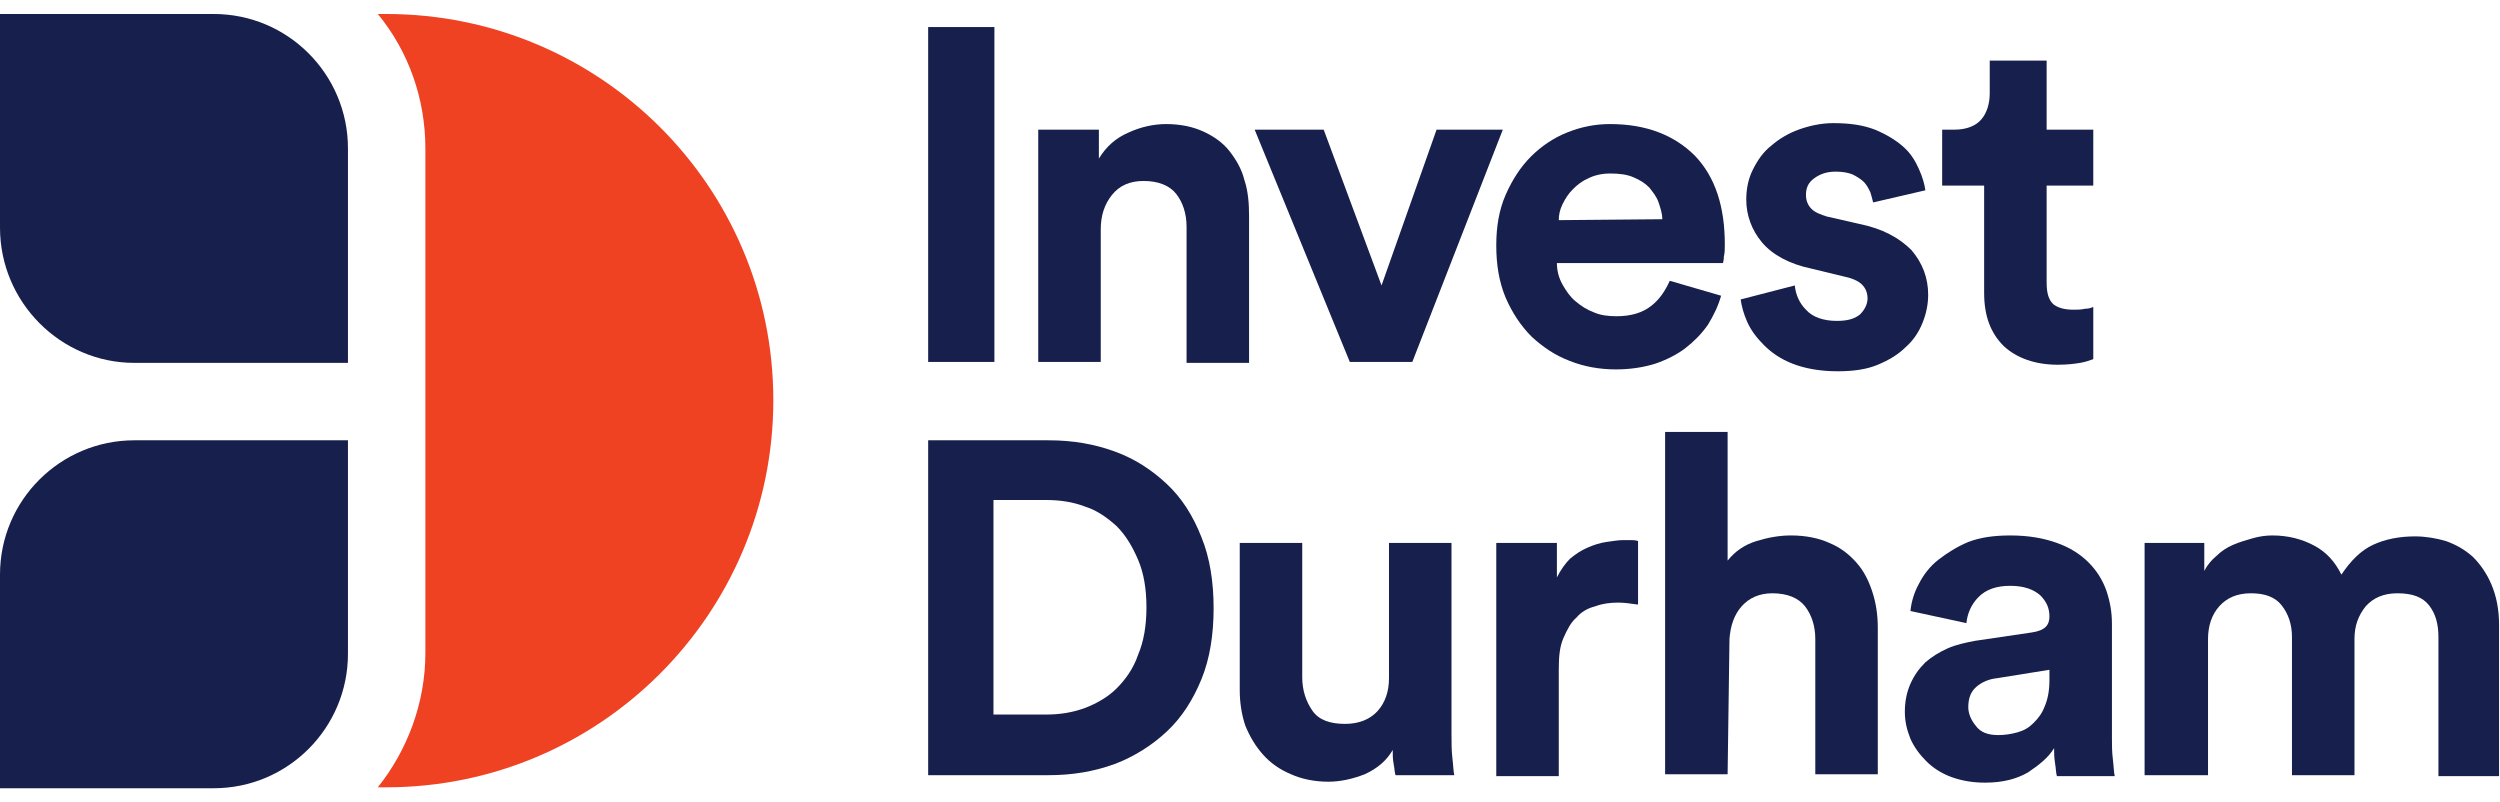
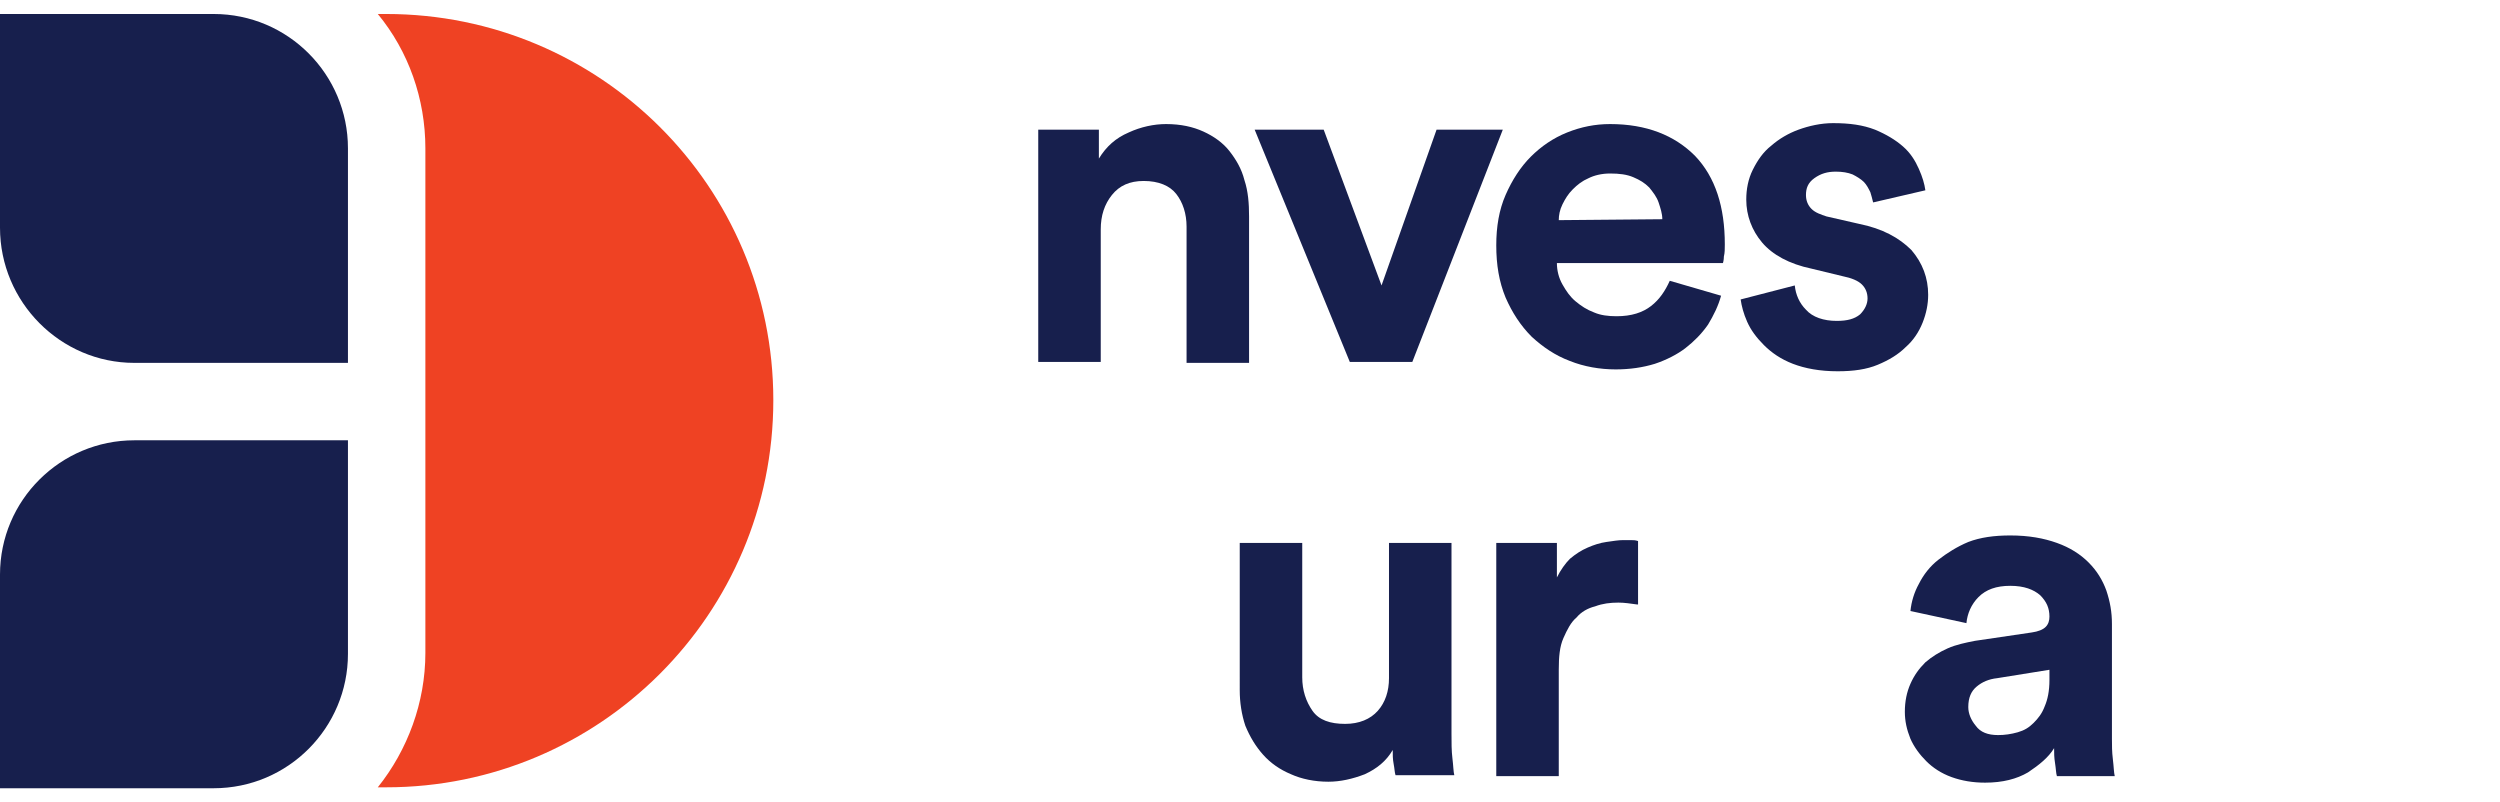
<svg xmlns="http://www.w3.org/2000/svg" version="1.1" x="0px" y="0px" viewBox="0 0 268 86" style="enable-background:new 0 0 268 86;" xml:space="preserve">
  <style type="text/css">
	.st0{fill:#EF4223;}
	.st1{fill:#171F4D;}
</style>
  <g>
    <path class="st0" d="M41.4,1.5c-0.3,0-0.6,0-0.9,0c3.3,4,5.1,9.1,5.1,14.4V70c0,5.3-1.9,10.4-5.1,14.4c0.3,0,0.6,0,0.9,0   c22.9,0,41.5-18.6,41.5-41.5S64.3,1.5,41.4,1.5" />
    <path class="st1" d="M37.3,38.9H14.4C6.5,38.9,0,32.4,0,24.4V1.5h22.9c8,0,14.4,6.5,14.4,14.4V38.9z M14.4,47.2   C6.5,47.2,0,53.6,0,61.6v22.9h22.9c8,0,14.4-6.5,14.4-14.4V47.2H14.4z" />
-     <rect x="99.5" y="2.9" class="st1" width="7.1" height="35.9" />
    <path class="st1" d="M118,38.8h-6.7V13.9h6.5V17c0.8-1.3,1.8-2.2,3.2-2.8c1.3-0.6,2.7-0.9,4-0.9c1.6,0,2.9,0.3,4,0.8   c1.1,0.5,2.1,1.2,2.8,2.1c0.7,0.9,1.3,1.9,1.6,3.1c0.4,1.2,0.5,2.5,0.5,3.9v15.7h-6.7V24.3c0-1.4-0.4-2.6-1.1-3.5   c-0.7-0.9-1.9-1.4-3.5-1.4c-1.5,0-2.6,0.5-3.4,1.5c-0.8,1-1.2,2.2-1.2,3.7L118,38.8L118,38.8z" />
    <polygon class="st1" points="151.4,38.8 144.7,38.8 134.5,13.9 141.9,13.9 148.1,30.6 154,13.9 161.1,13.9  " />
    <path class="st1" d="M184.5,31.7c-0.3,1.1-0.8,2.1-1.4,3.1c-0.7,1-1.5,1.8-2.4,2.5c-0.9,0.7-2.1,1.3-3.3,1.7   c-1.3,0.4-2.7,0.6-4.2,0.6c-1.7,0-3.4-0.3-4.9-0.9c-1.6-0.6-2.9-1.5-4.1-2.6c-1.2-1.2-2.1-2.6-2.8-4.2c-0.7-1.7-1-3.5-1-5.6   c0-2,0.3-3.8,1-5.4c0.7-1.6,1.6-3,2.7-4.1c1.1-1.1,2.4-2,3.9-2.6s3-0.9,4.6-0.9c3.9,0,6.9,1.2,9.1,3.4c2.2,2.3,3.2,5.5,3.2,9.5   c0,0.5,0,0.9-0.1,1.3c0,0.4-0.1,0.7-0.1,0.7h-17.8c0,0.8,0.2,1.6,0.6,2.3c0.4,0.7,0.8,1.3,1.4,1.8c0.6,0.5,1.2,0.9,2,1.2   c0.7,0.3,1.5,0.4,2.4,0.4c1.6,0,2.8-0.4,3.7-1.1c0.9-0.7,1.5-1.6,2-2.7L184.5,31.7z M178.2,23.5c0-0.6-0.2-1.2-0.4-1.8   s-0.6-1.1-1-1.6c-0.5-0.5-1-0.8-1.7-1.1c-0.7-0.3-1.5-0.4-2.5-0.4c-0.9,0-1.7,0.2-2.3,0.5c-0.7,0.3-1.2,0.7-1.7,1.2   c-0.5,0.5-0.8,1-1.1,1.6c-0.3,0.6-0.4,1.2-0.4,1.7L178.2,23.5L178.2,23.5z" />
    <path class="st1" d="M192.4,30.6c0.1,1,0.5,1.9,1.2,2.6c0.7,0.8,1.9,1.2,3.3,1.2c1.1,0,1.9-0.2,2.5-0.7c0.5-0.5,0.8-1.1,0.8-1.7   c0-0.6-0.2-1.1-0.6-1.5c-0.4-0.4-1.1-0.7-2.1-0.9l-3.3-0.8c-2.4-0.5-4.2-1.5-5.3-2.8c-1.1-1.3-1.7-2.9-1.7-4.6   c0-1.1,0.2-2.2,0.7-3.2c0.5-1,1.1-1.9,2-2.6c0.8-0.7,1.8-1.3,2.9-1.7c1.1-0.4,2.4-0.7,3.7-0.7c1.8,0,3.2,0.2,4.5,0.7   c1.2,0.5,2.2,1.1,3,1.8c0.8,0.7,1.3,1.5,1.7,2.4s0.6,1.6,0.7,2.3l-5.6,1.3c-0.1-0.4-0.2-0.8-0.3-1.1c-0.2-0.4-0.4-0.8-0.7-1.1   c-0.3-0.3-0.8-0.6-1.2-0.8c-0.5-0.2-1.1-0.3-1.8-0.3c-0.9,0-1.6,0.2-2.3,0.7s-0.9,1.1-0.9,1.8c0,0.6,0.2,1.1,0.6,1.5   c0.4,0.4,1,0.6,1.6,0.8l3.5,0.8c2.5,0.5,4.3,1.5,5.6,2.8c1.2,1.4,1.8,3,1.8,4.8c0,1-0.2,2-0.6,3c-0.4,1-1,1.9-1.8,2.6   c-0.8,0.8-1.8,1.4-3,1.9c-1.2,0.5-2.6,0.7-4.3,0.7c-1.9,0-3.5-0.3-4.8-0.8c-1.3-0.5-2.3-1.2-3.1-2c-0.8-0.8-1.4-1.6-1.8-2.5   s-0.6-1.7-0.7-2.4L192.4,30.6z" />
-     <path class="st1" d="M219.4,13.9h5v6h-5v10.4c0,1.1,0.2,1.8,0.7,2.3c0.5,0.4,1.2,0.6,2.2,0.6c0.4,0,0.8,0,1.2-0.1   c0.4,0,0.7-0.1,0.9-0.2v5.6c-0.3,0.1-0.8,0.3-1.4,0.4c-0.6,0.1-1.4,0.2-2.4,0.2c-2.4,0-4.4-0.7-5.8-2c-1.4-1.4-2.1-3.2-2.1-5.7   V19.9h-4.5v-6h1.3c1.3,0,2.3-0.4,2.9-1.1s0.9-1.7,0.9-2.8V6.5h6.1L219.4,13.9L219.4,13.9z" />
-     <path class="st1" d="M99.5,83.1V47.2h12.9c2.6,0,4.9,0.4,7.1,1.2c2.2,0.8,4,2,5.6,3.5c1.6,1.5,2.8,3.4,3.7,5.7   c0.9,2.2,1.3,4.8,1.3,7.6c0,2.8-0.4,5.4-1.3,7.6c-0.9,2.2-2.1,4.1-3.7,5.6c-1.6,1.5-3.5,2.7-5.6,3.5c-2.2,0.8-4.5,1.2-7.1,1.2H99.5   z M112.1,76.6c1.5,0,2.8-0.2,4.2-0.7c1.3-0.5,2.5-1.2,3.4-2.1s1.8-2.1,2.3-3.6c0.6-1.4,0.9-3.1,0.9-5.1c0-2-0.3-3.7-0.9-5.1   c-0.6-1.4-1.3-2.6-2.3-3.6c-1-0.9-2.1-1.7-3.4-2.1c-1.3-0.5-2.7-0.7-4.2-0.7h-5.6v23L112.1,76.6L112.1,76.6z" />
    <path class="st1" d="M149.6,83.1c-0.1-0.3-0.1-0.7-0.2-1.2s-0.1-1-0.1-1.5c-0.7,1.2-1.7,2-3,2.6c-1.3,0.5-2.6,0.8-3.9,0.8   c-1.5,0-2.9-0.3-4-0.8c-1.2-0.5-2.2-1.2-3-2.1c-0.8-0.9-1.4-1.9-1.9-3.1c-0.4-1.2-0.6-2.5-0.6-3.8V58.2h6.7v14.4   c0,1.4,0.4,2.6,1.1,3.6c0.7,1,1.9,1.4,3.5,1.4c1.5,0,2.7-0.5,3.5-1.4c0.8-0.9,1.2-2.1,1.2-3.5V58.2h6.7v20.4c0,1,0,1.9,0.1,2.7   c0.1,0.8,0.1,1.4,0.2,1.8H149.6z" />
    <path class="st1" d="M175.5,64.8c-0.7-0.1-1.4-0.2-2-0.2c-0.9,0-1.7,0.1-2.5,0.4c-0.8,0.2-1.5,0.6-2,1.2c-0.6,0.5-1,1.3-1.4,2.2   c-0.4,0.9-0.5,2-0.5,3.4v11.4h-6.7V58.2h6.5v3.7c0.4-0.8,0.9-1.5,1.4-2c0.6-0.5,1.2-0.9,1.9-1.2c0.7-0.3,1.3-0.5,2-0.6   c0.7-0.1,1.3-0.2,1.8-0.2c0.3,0,0.5,0,0.8,0c0.3,0,0.5,0,0.8,0.1V64.8z" />
-     <path class="st1" d="M185.2,83h-6.7V46.3h6.7v13.8c0.8-1,1.8-1.7,3.1-2.1c1.3-0.4,2.5-0.6,3.7-0.6c1.6,0,3,0.3,4.1,0.8   c1.2,0.5,2.1,1.2,2.9,2.1c0.8,0.9,1.3,1.9,1.7,3.1c0.4,1.2,0.6,2.5,0.6,3.9V83h-6.7V68.5c0-1.4-0.4-2.6-1.1-3.5   c-0.7-0.9-1.9-1.4-3.5-1.4c-1.4,0-2.5,0.5-3.3,1.4c-0.8,0.9-1.2,2.1-1.3,3.5L185.2,83L185.2,83z" />
    <path class="st1" d="M204.2,76.3c0-1.1,0.2-2.1,0.6-3c0.4-0.9,0.9-1.6,1.6-2.3c0.7-0.6,1.5-1.1,2.4-1.5c0.9-0.4,1.9-0.6,2.9-0.8   l6.1-0.9c0.7-0.1,1.2-0.3,1.5-0.6c0.3-0.3,0.4-0.7,0.4-1.1c0-0.9-0.3-1.6-1-2.3c-0.7-0.6-1.7-1-3.2-1c-1.5,0-2.6,0.4-3.4,1.2   c-0.8,0.8-1.2,1.8-1.3,2.8l-6-1.3c0.1-1,0.4-2,0.9-2.9c0.5-1,1.2-1.9,2.1-2.6s2-1.4,3.2-1.9c1.3-0.5,2.8-0.7,4.5-0.7   c2,0,3.6,0.3,5,0.8c1.4,0.5,2.5,1.2,3.4,2.1c0.9,0.9,1.5,1.9,1.9,3c0.4,1.2,0.6,2.3,0.6,3.6v12.3c0,0.7,0,1.4,0.1,2.2   c0.1,0.8,0.1,1.4,0.2,1.8h-6.2c-0.1-0.3-0.1-0.8-0.2-1.4c-0.1-0.6-0.1-1.1-0.1-1.6c-0.6,1-1.6,1.8-2.8,2.6   c-1.2,0.7-2.7,1.1-4.6,1.1c-1.3,0-2.5-0.2-3.6-0.6c-1.1-0.4-2-1-2.7-1.7c-0.7-0.7-1.3-1.5-1.7-2.4   C204.4,78.2,204.2,77.3,204.2,76.3 M214.2,78.8c0.7,0,1.4-0.1,2.1-0.3c0.7-0.2,1.2-0.5,1.7-1s0.9-1,1.2-1.8   c0.3-0.7,0.5-1.6,0.5-2.8v-1.1l-5.6,0.9c-0.9,0.1-1.6,0.4-2.2,0.9s-0.9,1.2-0.9,2.2c0,0.7,0.3,1.4,0.8,2   C212.3,78.5,213.1,78.8,214.2,78.8" />
-     <path class="st1" d="M229.9,83.1V58.2h6.4v3c0.3-0.6,0.8-1.2,1.3-1.6c0.5-0.5,1.1-0.9,1.8-1.2c0.7-0.3,1.4-0.5,2.1-0.7   c0.7-0.2,1.4-0.3,2.1-0.3c1.7,0,3.2,0.4,4.5,1.1c1.3,0.7,2.2,1.7,2.9,3.1c1-1.5,2.1-2.6,3.4-3.2c1.3-0.6,2.8-0.9,4.5-0.9   c1.1,0,2.3,0.2,3.3,0.5c1.1,0.4,2,0.9,2.9,1.7c0.8,0.8,1.5,1.8,2,3c0.5,1.2,0.8,2.6,0.8,4.3v16.2h-6.5V68.3c0-1.4-0.3-2.5-1-3.4   s-1.8-1.3-3.4-1.3c-1.5,0-2.6,0.5-3.4,1.4c-0.8,1-1.2,2.1-1.2,3.5v14.6h-6.7V68.3c0-1.4-0.4-2.5-1.1-3.4c-0.7-0.9-1.8-1.3-3.3-1.3   c-1.5,0-2.6,0.5-3.4,1.4c-0.8,0.9-1.2,2.1-1.2,3.5v14.6L229.9,83.1L229.9,83.1z" />
  </g>
</svg>